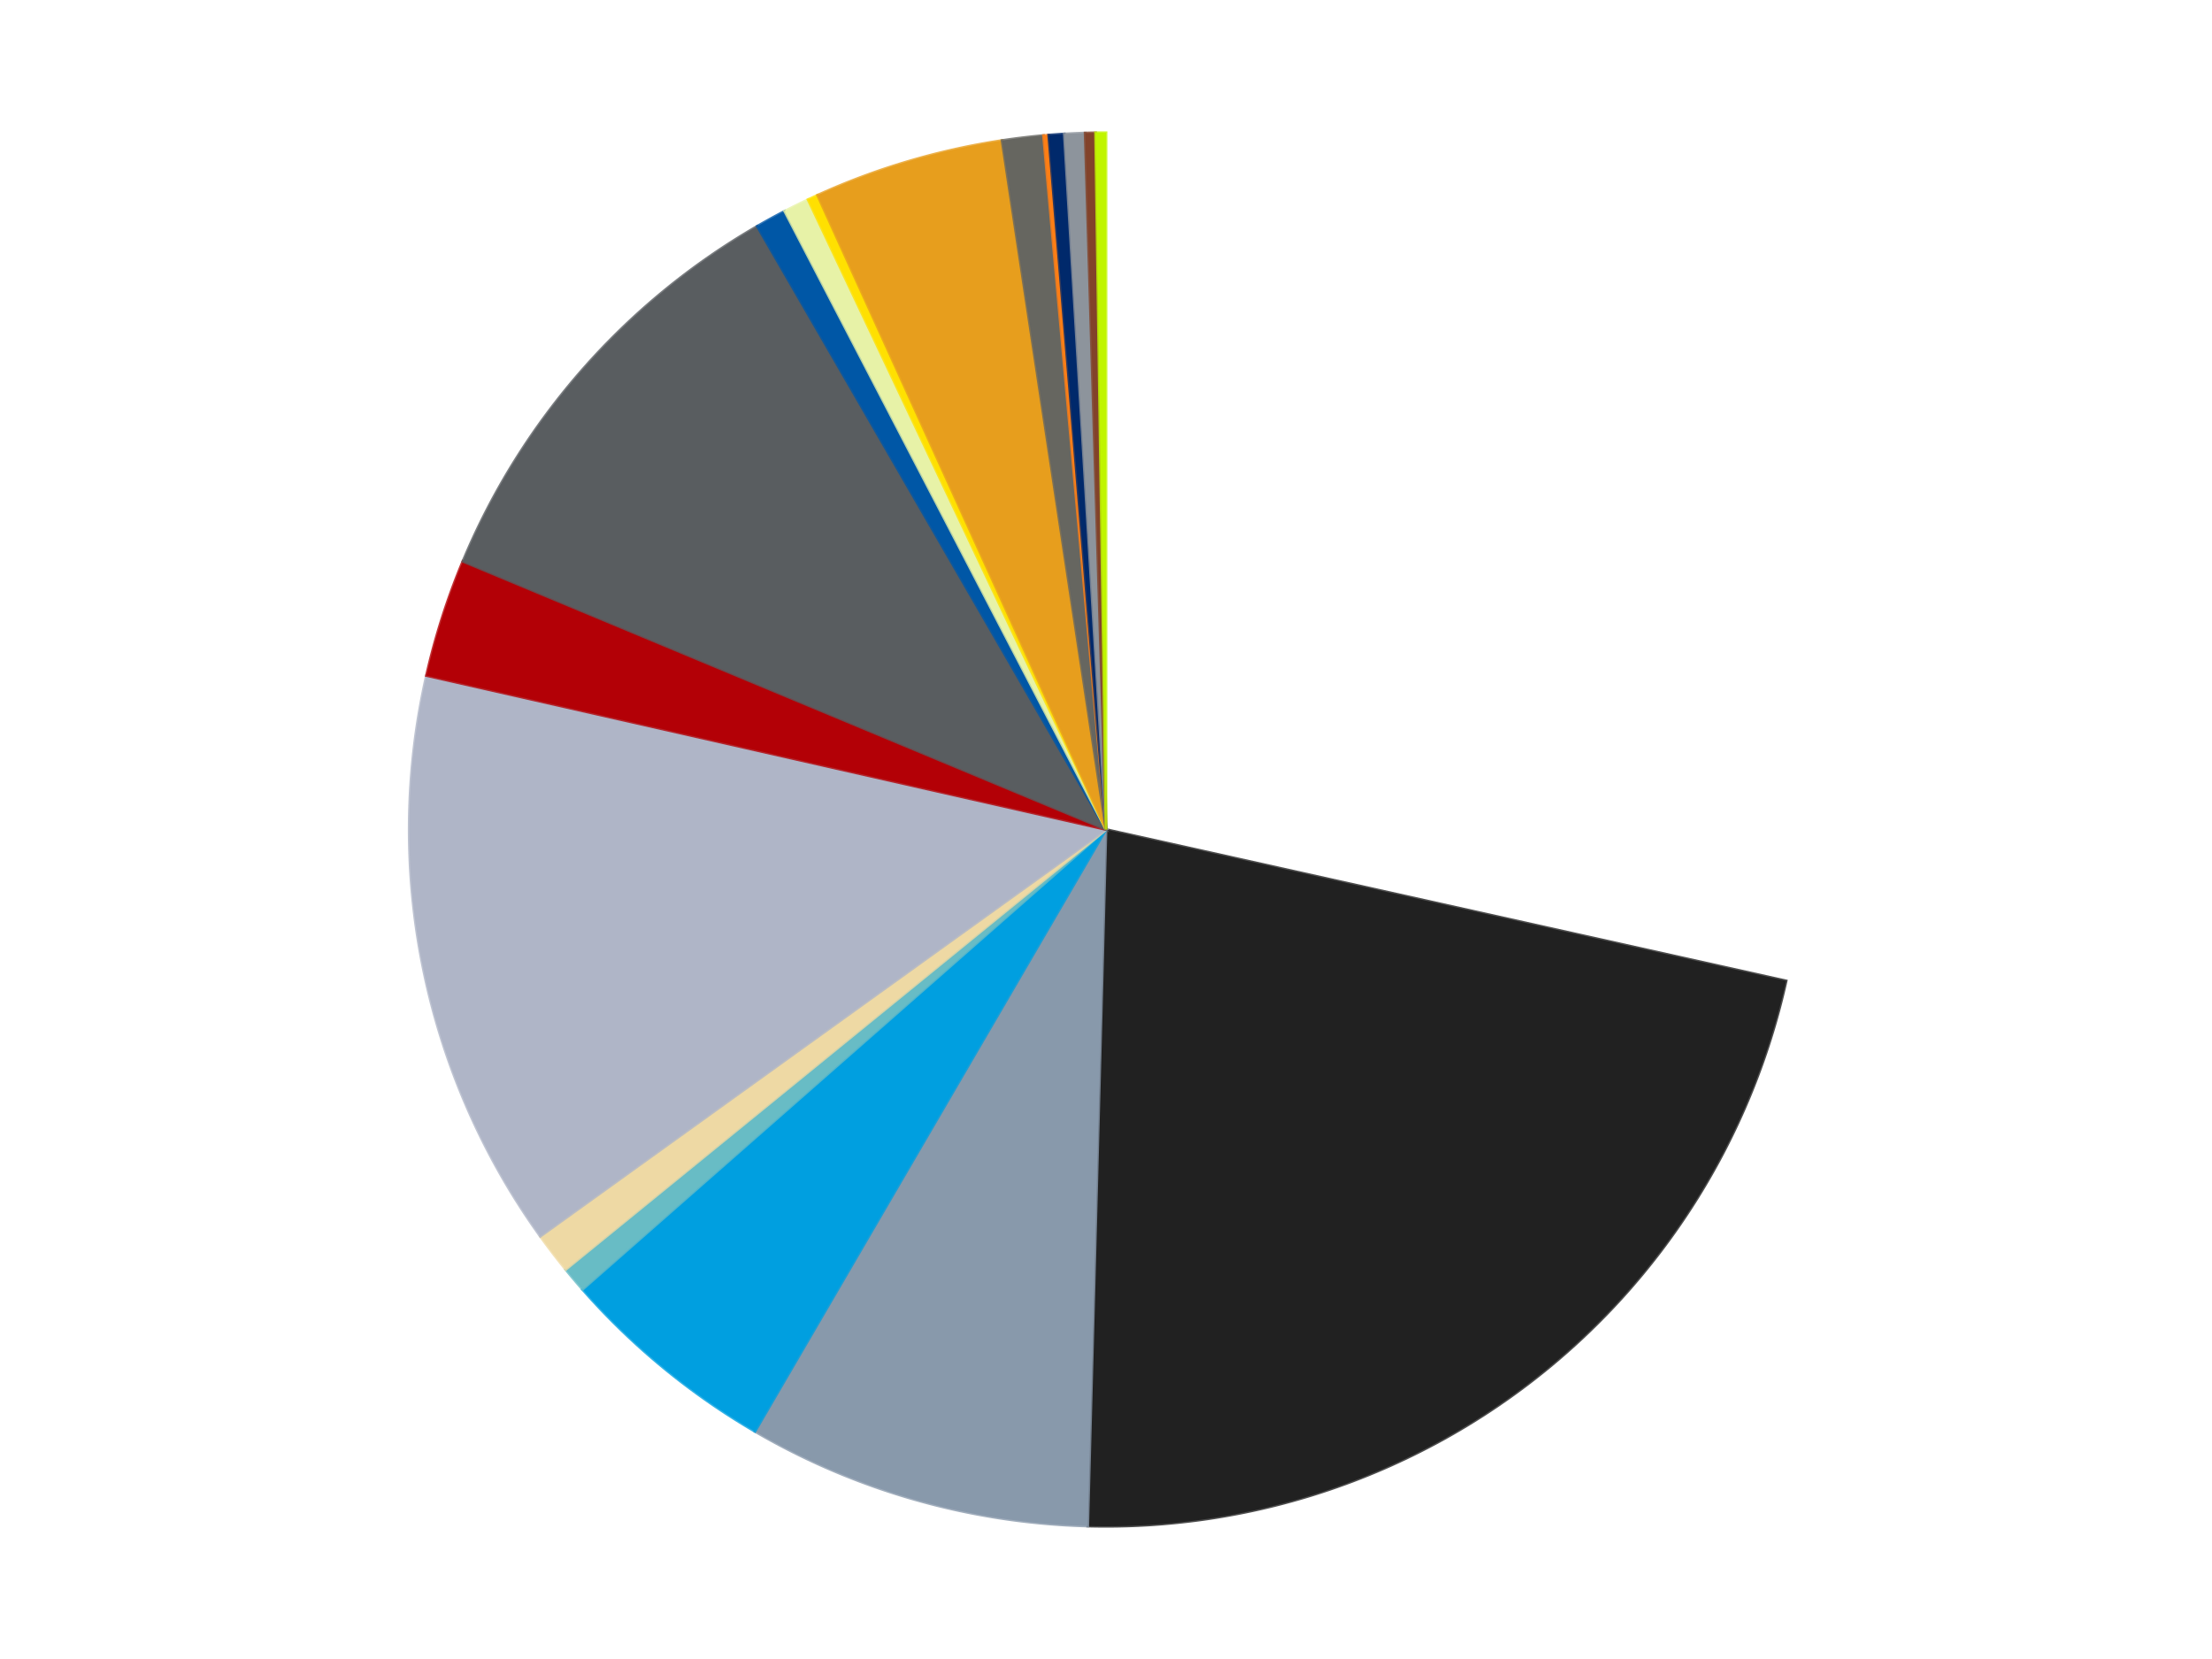
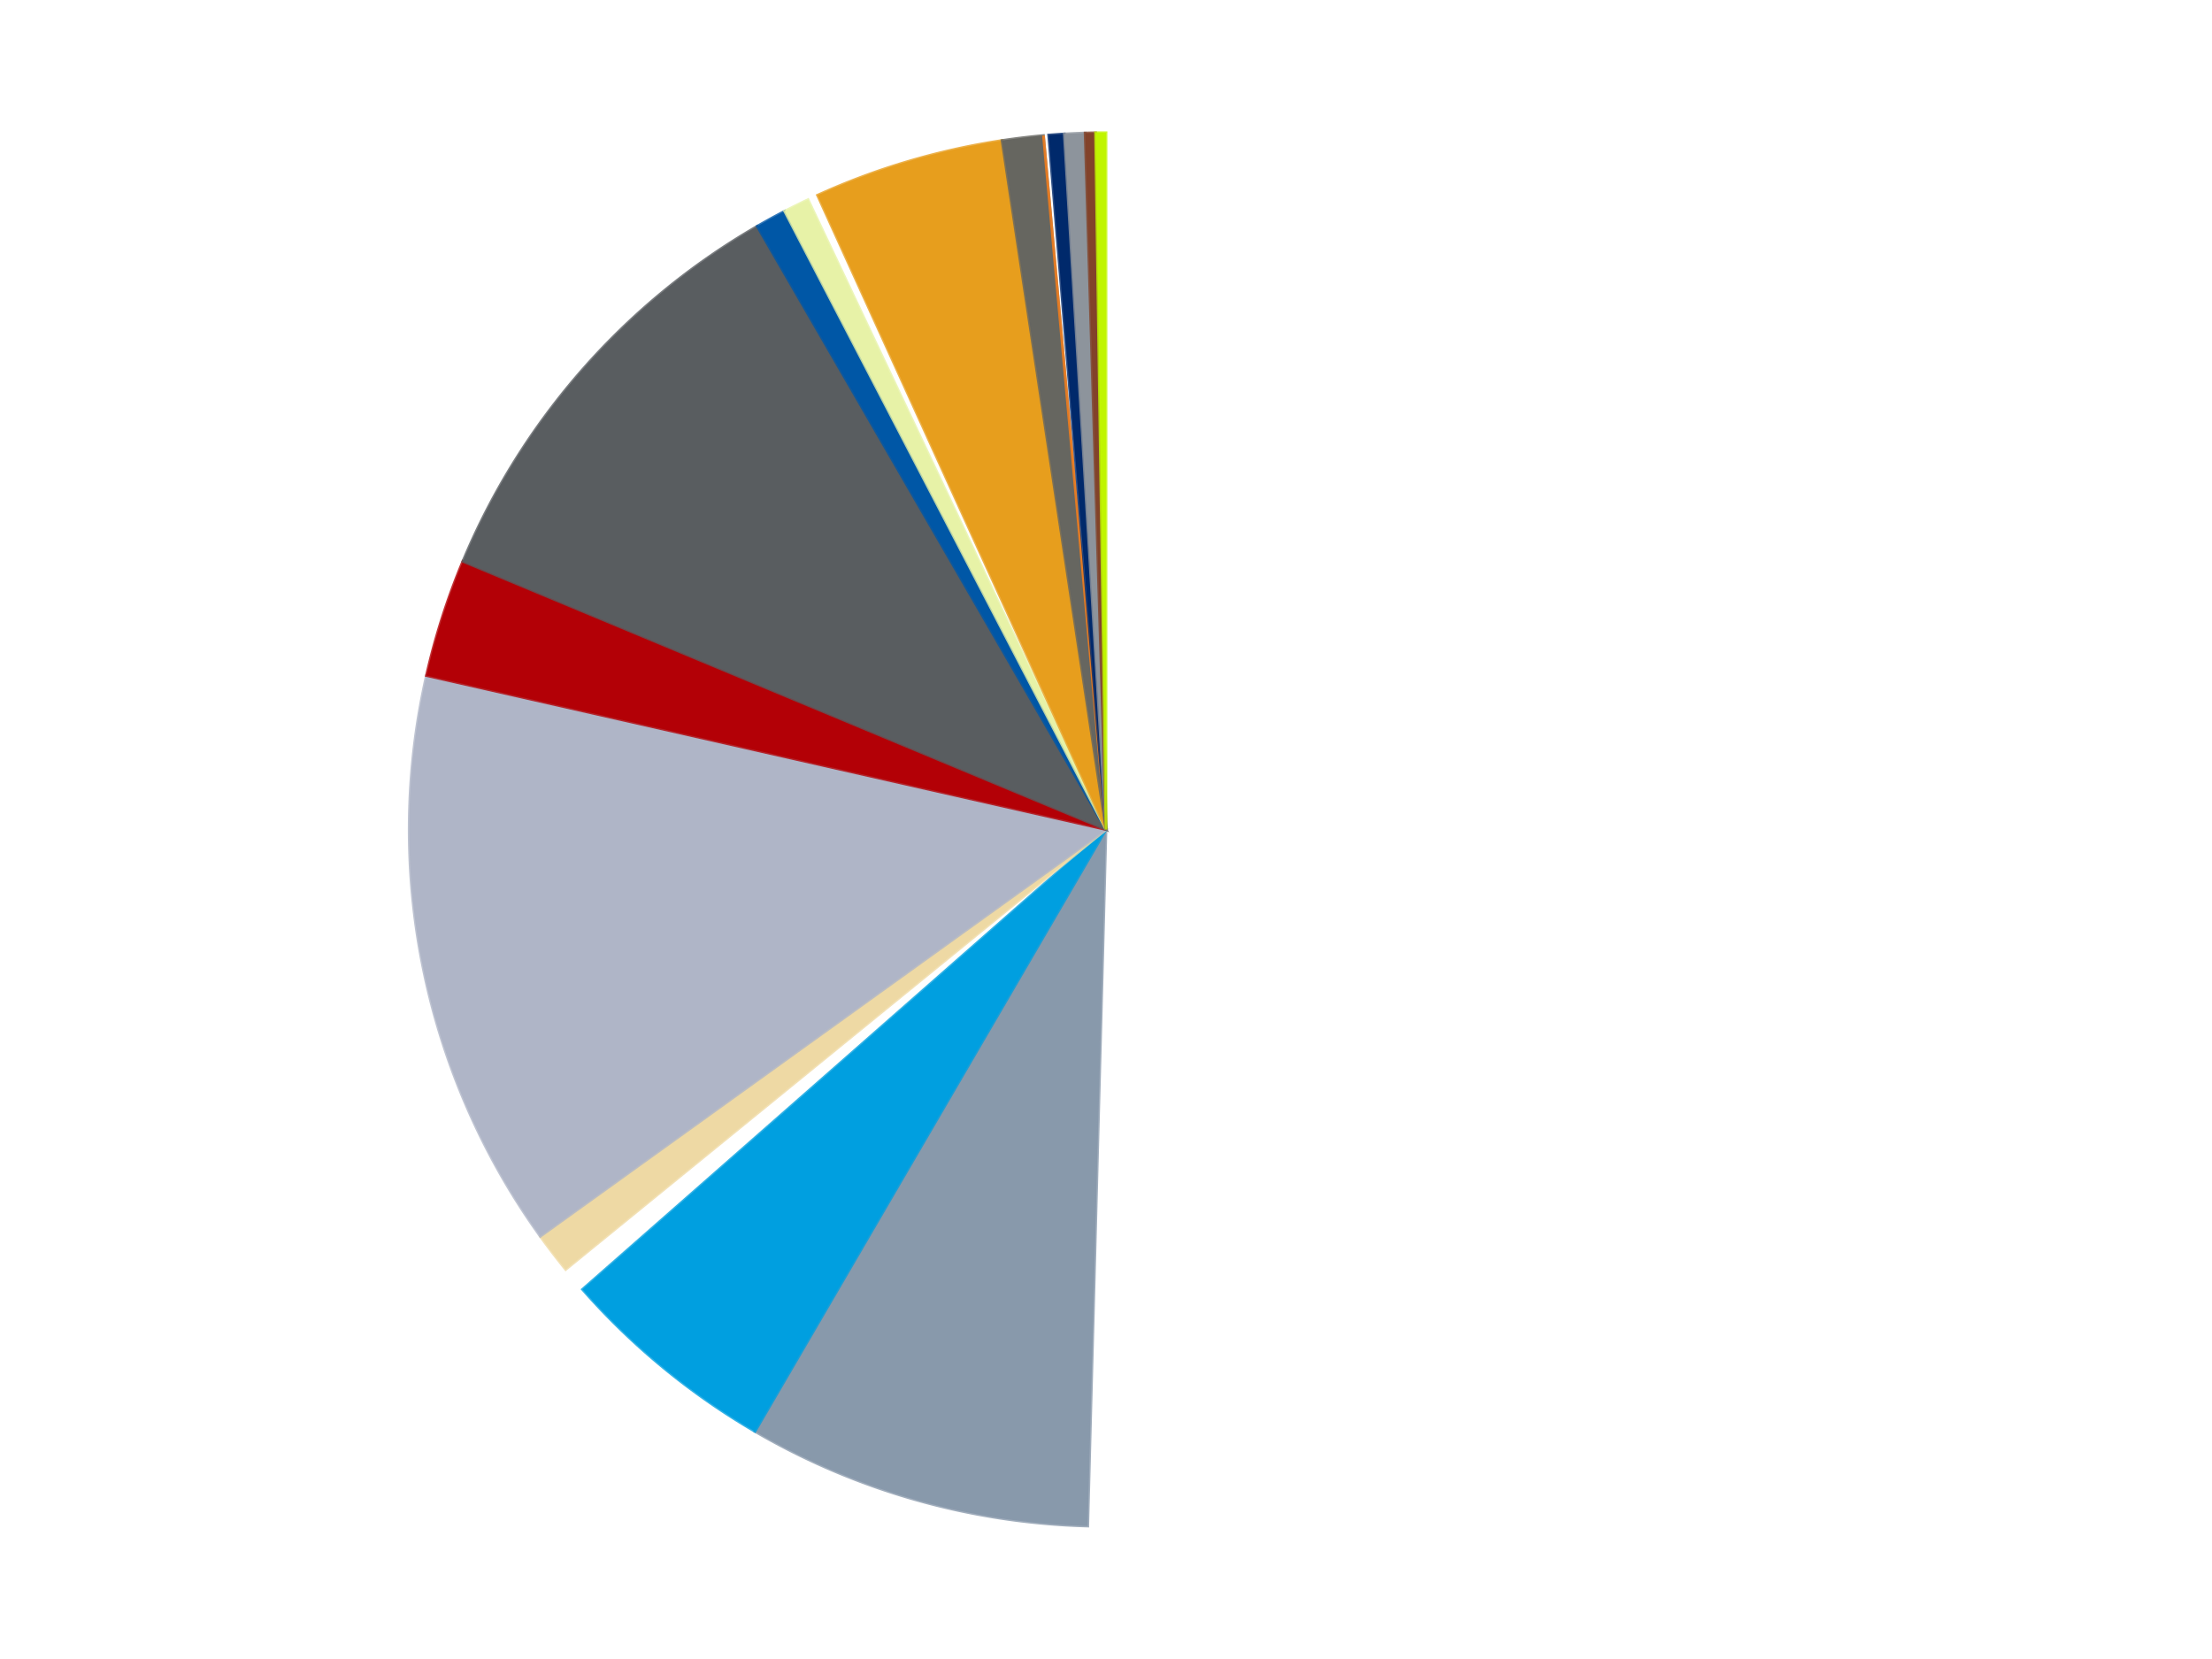
<svg xmlns="http://www.w3.org/2000/svg" xmlns:xlink="http://www.w3.org/1999/xlink" id="chart-d530db67-596b-49e5-9473-fe4be56cfc07" class="pygal-chart" viewBox="0 0 800 600">
  <defs>
    <style type="text/css">#chart-d530db67-596b-49e5-9473-fe4be56cfc07{-webkit-user-select:none;-webkit-font-smoothing:antialiased;font-family:Consolas,"Liberation Mono",Menlo,Courier,monospace}#chart-d530db67-596b-49e5-9473-fe4be56cfc07 .title{font-family:Consolas,"Liberation Mono",Menlo,Courier,monospace;font-size:16px}#chart-d530db67-596b-49e5-9473-fe4be56cfc07 .legends .legend text{font-family:Consolas,"Liberation Mono",Menlo,Courier,monospace;font-size:14px}#chart-d530db67-596b-49e5-9473-fe4be56cfc07 .axis text{font-family:Consolas,"Liberation Mono",Menlo,Courier,monospace;font-size:10px}#chart-d530db67-596b-49e5-9473-fe4be56cfc07 .axis text.major{font-family:Consolas,"Liberation Mono",Menlo,Courier,monospace;font-size:10px}#chart-d530db67-596b-49e5-9473-fe4be56cfc07 .text-overlay text.value{font-family:Consolas,"Liberation Mono",Menlo,Courier,monospace;font-size:16px}#chart-d530db67-596b-49e5-9473-fe4be56cfc07 .text-overlay text.label{font-family:Consolas,"Liberation Mono",Menlo,Courier,monospace;font-size:10px}#chart-d530db67-596b-49e5-9473-fe4be56cfc07 .tooltip{font-family:Consolas,"Liberation Mono",Menlo,Courier,monospace;font-size:14px}#chart-d530db67-596b-49e5-9473-fe4be56cfc07 text.no_data{font-family:Consolas,"Liberation Mono",Menlo,Courier,monospace;font-size:64px}
#chart-d530db67-596b-49e5-9473-fe4be56cfc07{background-color:transparent}#chart-d530db67-596b-49e5-9473-fe4be56cfc07 path,#chart-d530db67-596b-49e5-9473-fe4be56cfc07 line,#chart-d530db67-596b-49e5-9473-fe4be56cfc07 rect,#chart-d530db67-596b-49e5-9473-fe4be56cfc07 circle{-webkit-transition:150ms;-moz-transition:150ms;transition:150ms}#chart-d530db67-596b-49e5-9473-fe4be56cfc07 .graph &gt; .background{fill:transparent}#chart-d530db67-596b-49e5-9473-fe4be56cfc07 .plot &gt; .background{fill:transparent}#chart-d530db67-596b-49e5-9473-fe4be56cfc07 .graph{fill:rgba(0,0,0,.87)}#chart-d530db67-596b-49e5-9473-fe4be56cfc07 text.no_data{fill:rgba(0,0,0,1)}#chart-d530db67-596b-49e5-9473-fe4be56cfc07 .title{fill:rgba(0,0,0,1)}#chart-d530db67-596b-49e5-9473-fe4be56cfc07 .legends .legend text{fill:rgba(0,0,0,.87)}#chart-d530db67-596b-49e5-9473-fe4be56cfc07 .legends .legend:hover text{fill:rgba(0,0,0,1)}#chart-d530db67-596b-49e5-9473-fe4be56cfc07 .axis .line{stroke:rgba(0,0,0,1)}#chart-d530db67-596b-49e5-9473-fe4be56cfc07 .axis .guide.line{stroke:rgba(0,0,0,.54)}#chart-d530db67-596b-49e5-9473-fe4be56cfc07 .axis .major.line{stroke:rgba(0,0,0,.87)}#chart-d530db67-596b-49e5-9473-fe4be56cfc07 .axis text.major{fill:rgba(0,0,0,1)}#chart-d530db67-596b-49e5-9473-fe4be56cfc07 .axis.y .guides:hover .guide.line,#chart-d530db67-596b-49e5-9473-fe4be56cfc07 .line-graph .axis.x .guides:hover .guide.line,#chart-d530db67-596b-49e5-9473-fe4be56cfc07 .stackedline-graph .axis.x .guides:hover .guide.line,#chart-d530db67-596b-49e5-9473-fe4be56cfc07 .xy-graph .axis.x .guides:hover .guide.line{stroke:rgba(0,0,0,1)}#chart-d530db67-596b-49e5-9473-fe4be56cfc07 .axis .guides:hover text{fill:rgba(0,0,0,1)}#chart-d530db67-596b-49e5-9473-fe4be56cfc07 .reactive{fill-opacity:1.0;stroke-opacity:.8;stroke-width:1}#chart-d530db67-596b-49e5-9473-fe4be56cfc07 .ci{stroke:rgba(0,0,0,.87)}#chart-d530db67-596b-49e5-9473-fe4be56cfc07 .reactive.active,#chart-d530db67-596b-49e5-9473-fe4be56cfc07 .active .reactive{fill-opacity:0.6;stroke-opacity:.9;stroke-width:4}#chart-d530db67-596b-49e5-9473-fe4be56cfc07 .ci .reactive.active{stroke-width:1.5}#chart-d530db67-596b-49e5-9473-fe4be56cfc07 .series text{fill:rgba(0,0,0,1)}#chart-d530db67-596b-49e5-9473-fe4be56cfc07 .tooltip rect{fill:transparent;stroke:rgba(0,0,0,1);-webkit-transition:opacity 150ms;-moz-transition:opacity 150ms;transition:opacity 150ms}#chart-d530db67-596b-49e5-9473-fe4be56cfc07 .tooltip .label{fill:rgba(0,0,0,.87)}#chart-d530db67-596b-49e5-9473-fe4be56cfc07 .tooltip .label{fill:rgba(0,0,0,.87)}#chart-d530db67-596b-49e5-9473-fe4be56cfc07 .tooltip .legend{font-size:.8em;fill:rgba(0,0,0,.54)}#chart-d530db67-596b-49e5-9473-fe4be56cfc07 .tooltip .x_label{font-size:.6em;fill:rgba(0,0,0,1)}#chart-d530db67-596b-49e5-9473-fe4be56cfc07 .tooltip .xlink{font-size:.5em;text-decoration:underline}#chart-d530db67-596b-49e5-9473-fe4be56cfc07 .tooltip .value{font-size:1.5em}#chart-d530db67-596b-49e5-9473-fe4be56cfc07 .bound{font-size:.5em}#chart-d530db67-596b-49e5-9473-fe4be56cfc07 .max-value{font-size:.75em;fill:rgba(0,0,0,.54)}#chart-d530db67-596b-49e5-9473-fe4be56cfc07 .map-element{fill:transparent;stroke:rgba(0,0,0,.54) !important}#chart-d530db67-596b-49e5-9473-fe4be56cfc07 .map-element .reactive{fill-opacity:inherit;stroke-opacity:inherit}#chart-d530db67-596b-49e5-9473-fe4be56cfc07 .color-0,#chart-d530db67-596b-49e5-9473-fe4be56cfc07 .color-0 a:visited{stroke:#f44336;fill:#f44336}#chart-d530db67-596b-49e5-9473-fe4be56cfc07 .color-1,#chart-d530db67-596b-49e5-9473-fe4be56cfc07 .color-1 a:visited{stroke:#3f51b5;fill:#3f51b5}#chart-d530db67-596b-49e5-9473-fe4be56cfc07 .color-2,#chart-d530db67-596b-49e5-9473-fe4be56cfc07 .color-2 a:visited{stroke:#009688;fill:#009688}#chart-d530db67-596b-49e5-9473-fe4be56cfc07 .color-3,#chart-d530db67-596b-49e5-9473-fe4be56cfc07 .color-3 a:visited{stroke:#ffc107;fill:#ffc107}#chart-d530db67-596b-49e5-9473-fe4be56cfc07 .color-4,#chart-d530db67-596b-49e5-9473-fe4be56cfc07 .color-4 a:visited{stroke:#ff5722;fill:#ff5722}#chart-d530db67-596b-49e5-9473-fe4be56cfc07 .color-5,#chart-d530db67-596b-49e5-9473-fe4be56cfc07 .color-5 a:visited{stroke:#9c27b0;fill:#9c27b0}#chart-d530db67-596b-49e5-9473-fe4be56cfc07 .color-6,#chart-d530db67-596b-49e5-9473-fe4be56cfc07 .color-6 a:visited{stroke:#03a9f4;fill:#03a9f4}#chart-d530db67-596b-49e5-9473-fe4be56cfc07 .color-7,#chart-d530db67-596b-49e5-9473-fe4be56cfc07 .color-7 a:visited{stroke:#8bc34a;fill:#8bc34a}#chart-d530db67-596b-49e5-9473-fe4be56cfc07 .color-8,#chart-d530db67-596b-49e5-9473-fe4be56cfc07 .color-8 a:visited{stroke:#ff9800;fill:#ff9800}#chart-d530db67-596b-49e5-9473-fe4be56cfc07 .color-9,#chart-d530db67-596b-49e5-9473-fe4be56cfc07 .color-9 a:visited{stroke:#e91e63;fill:#e91e63}#chart-d530db67-596b-49e5-9473-fe4be56cfc07 .color-10,#chart-d530db67-596b-49e5-9473-fe4be56cfc07 .color-10 a:visited{stroke:#2196f3;fill:#2196f3}#chart-d530db67-596b-49e5-9473-fe4be56cfc07 .color-11,#chart-d530db67-596b-49e5-9473-fe4be56cfc07 .color-11 a:visited{stroke:#4caf50;fill:#4caf50}#chart-d530db67-596b-49e5-9473-fe4be56cfc07 .color-12,#chart-d530db67-596b-49e5-9473-fe4be56cfc07 .color-12 a:visited{stroke:#ffeb3b;fill:#ffeb3b}#chart-d530db67-596b-49e5-9473-fe4be56cfc07 .color-13,#chart-d530db67-596b-49e5-9473-fe4be56cfc07 .color-13 a:visited{stroke:#673ab7;fill:#673ab7}#chart-d530db67-596b-49e5-9473-fe4be56cfc07 .color-14,#chart-d530db67-596b-49e5-9473-fe4be56cfc07 .color-14 a:visited{stroke:#00bcd4;fill:#00bcd4}#chart-d530db67-596b-49e5-9473-fe4be56cfc07 .color-15,#chart-d530db67-596b-49e5-9473-fe4be56cfc07 .color-15 a:visited{stroke:#cddc39;fill:#cddc39}#chart-d530db67-596b-49e5-9473-fe4be56cfc07 .color-16,#chart-d530db67-596b-49e5-9473-fe4be56cfc07 .color-16 a:visited{stroke:#9e9e9e;fill:#9e9e9e}#chart-d530db67-596b-49e5-9473-fe4be56cfc07 .color-17,#chart-d530db67-596b-49e5-9473-fe4be56cfc07 .color-17 a:visited{stroke:#607d8b;fill:#607d8b}#chart-d530db67-596b-49e5-9473-fe4be56cfc07 .color-18,#chart-d530db67-596b-49e5-9473-fe4be56cfc07 .color-18 a:visited{stroke:#7b0f07;fill:#7b0f07}#chart-d530db67-596b-49e5-9473-fe4be56cfc07 .text-overlay .color-0 text{fill:black}#chart-d530db67-596b-49e5-9473-fe4be56cfc07 .text-overlay .color-1 text{fill:black}#chart-d530db67-596b-49e5-9473-fe4be56cfc07 .text-overlay .color-2 text{fill:black}#chart-d530db67-596b-49e5-9473-fe4be56cfc07 .text-overlay .color-3 text{fill:black}#chart-d530db67-596b-49e5-9473-fe4be56cfc07 .text-overlay .color-4 text{fill:black}#chart-d530db67-596b-49e5-9473-fe4be56cfc07 .text-overlay .color-5 text{fill:black}#chart-d530db67-596b-49e5-9473-fe4be56cfc07 .text-overlay .color-6 text{fill:black}#chart-d530db67-596b-49e5-9473-fe4be56cfc07 .text-overlay .color-7 text{fill:black}#chart-d530db67-596b-49e5-9473-fe4be56cfc07 .text-overlay .color-8 text{fill:black}#chart-d530db67-596b-49e5-9473-fe4be56cfc07 .text-overlay .color-9 text{fill:black}#chart-d530db67-596b-49e5-9473-fe4be56cfc07 .text-overlay .color-10 text{fill:black}#chart-d530db67-596b-49e5-9473-fe4be56cfc07 .text-overlay .color-11 text{fill:black}#chart-d530db67-596b-49e5-9473-fe4be56cfc07 .text-overlay .color-12 text{fill:black}#chart-d530db67-596b-49e5-9473-fe4be56cfc07 .text-overlay .color-13 text{fill:black}#chart-d530db67-596b-49e5-9473-fe4be56cfc07 .text-overlay .color-14 text{fill:black}#chart-d530db67-596b-49e5-9473-fe4be56cfc07 .text-overlay .color-15 text{fill:black}#chart-d530db67-596b-49e5-9473-fe4be56cfc07 .text-overlay .color-16 text{fill:black}#chart-d530db67-596b-49e5-9473-fe4be56cfc07 .text-overlay .color-17 text{fill:black}#chart-d530db67-596b-49e5-9473-fe4be56cfc07 .text-overlay .color-18 text{fill:black}
#chart-d530db67-596b-49e5-9473-fe4be56cfc07 text.no_data{text-anchor:middle}#chart-d530db67-596b-49e5-9473-fe4be56cfc07 .guide.line{fill:none}#chart-d530db67-596b-49e5-9473-fe4be56cfc07 .centered{text-anchor:middle}#chart-d530db67-596b-49e5-9473-fe4be56cfc07 .title{text-anchor:middle}#chart-d530db67-596b-49e5-9473-fe4be56cfc07 .legends .legend text{fill-opacity:1}#chart-d530db67-596b-49e5-9473-fe4be56cfc07 .axis.x text{text-anchor:middle}#chart-d530db67-596b-49e5-9473-fe4be56cfc07 .axis.x:not(.web) text[transform]{text-anchor:start}#chart-d530db67-596b-49e5-9473-fe4be56cfc07 .axis.x:not(.web) text[transform].backwards{text-anchor:end}#chart-d530db67-596b-49e5-9473-fe4be56cfc07 .axis.y text{text-anchor:end}#chart-d530db67-596b-49e5-9473-fe4be56cfc07 .axis.y text[transform].backwards{text-anchor:start}#chart-d530db67-596b-49e5-9473-fe4be56cfc07 .axis.y2 text{text-anchor:start}#chart-d530db67-596b-49e5-9473-fe4be56cfc07 .axis.y2 text[transform].backwards{text-anchor:end}#chart-d530db67-596b-49e5-9473-fe4be56cfc07 .axis .guide.line{stroke-dasharray:4,4;stroke:black}#chart-d530db67-596b-49e5-9473-fe4be56cfc07 .axis .major.guide.line{stroke-dasharray:6,6;stroke:black}#chart-d530db67-596b-49e5-9473-fe4be56cfc07 .horizontal .axis.y .guide.line,#chart-d530db67-596b-49e5-9473-fe4be56cfc07 .horizontal .axis.y2 .guide.line,#chart-d530db67-596b-49e5-9473-fe4be56cfc07 .vertical .axis.x .guide.line{opacity:0}#chart-d530db67-596b-49e5-9473-fe4be56cfc07 .horizontal .axis.always_show .guide.line,#chart-d530db67-596b-49e5-9473-fe4be56cfc07 .vertical .axis.always_show .guide.line{opacity:1 !important}#chart-d530db67-596b-49e5-9473-fe4be56cfc07 .axis.y .guides:hover .guide.line,#chart-d530db67-596b-49e5-9473-fe4be56cfc07 .axis.y2 .guides:hover .guide.line,#chart-d530db67-596b-49e5-9473-fe4be56cfc07 .axis.x .guides:hover .guide.line{opacity:1}#chart-d530db67-596b-49e5-9473-fe4be56cfc07 .axis .guides:hover text{opacity:1}#chart-d530db67-596b-49e5-9473-fe4be56cfc07 .nofill{fill:none}#chart-d530db67-596b-49e5-9473-fe4be56cfc07 .subtle-fill{fill-opacity:.2}#chart-d530db67-596b-49e5-9473-fe4be56cfc07 .dot{stroke-width:1px;fill-opacity:1;stroke-opacity:1}#chart-d530db67-596b-49e5-9473-fe4be56cfc07 .dot.active{stroke-width:5px}#chart-d530db67-596b-49e5-9473-fe4be56cfc07 .dot.negative{fill:transparent}#chart-d530db67-596b-49e5-9473-fe4be56cfc07 text,#chart-d530db67-596b-49e5-9473-fe4be56cfc07 tspan{stroke:none !important}#chart-d530db67-596b-49e5-9473-fe4be56cfc07 .series text.active{opacity:1}#chart-d530db67-596b-49e5-9473-fe4be56cfc07 .tooltip rect{fill-opacity:.95;stroke-width:.5}#chart-d530db67-596b-49e5-9473-fe4be56cfc07 .tooltip text{fill-opacity:1}#chart-d530db67-596b-49e5-9473-fe4be56cfc07 .showable{visibility:hidden}#chart-d530db67-596b-49e5-9473-fe4be56cfc07 .showable.shown{visibility:visible}#chart-d530db67-596b-49e5-9473-fe4be56cfc07 .gauge-background{fill:rgba(229,229,229,1);stroke:none}#chart-d530db67-596b-49e5-9473-fe4be56cfc07 .bg-lines{stroke:transparent;stroke-width:2px}</style>
    <script type="text/javascript">window.pygal = window.pygal || {};window.pygal.config = window.pygal.config || {};window.pygal.config['d530db67-596b-49e5-9473-fe4be56cfc07'] = {"allow_interruptions": false, "box_mode": "extremes", "classes": ["pygal-chart"], "css": ["file://style.css", "file://graph.css"], "defs": [], "disable_xml_declaration": false, "dots_size": 2.5, "dynamic_print_values": false, "explicit_size": false, "fill": false, "force_uri_protocol": "https", "formatter": null, "half_pie": false, "height": 600, "include_x_axis": false, "inner_radius": 0, "interpolate": null, "interpolation_parameters": {}, "interpolation_precision": 250, "inverse_y_axis": false, "js": ["//kozea.github.io/pygal.js/2.0.x/pygal-tooltips.min.js"], "legend_at_bottom": false, "legend_at_bottom_columns": null, "legend_box_size": 12, "logarithmic": false, "margin": 20, "margin_bottom": null, "margin_left": null, "margin_right": null, "margin_top": null, "max_scale": 16, "min_scale": 4, "missing_value_fill_truncation": "x", "no_data_text": "No data", "no_prefix": false, "order_min": null, "pretty_print": false, "print_labels": false, "print_values": false, "print_values_position": "center", "print_zeroes": true, "range": null, "rounded_bars": null, "secondary_range": null, "show_dots": true, "show_legend": false, "show_minor_x_labels": true, "show_minor_y_labels": true, "show_only_major_dots": false, "show_x_guides": false, "show_x_labels": true, "show_y_guides": true, "show_y_labels": true, "spacing": 10, "stack_from_top": false, "strict": false, "stroke": true, "stroke_style": null, "style": {"background": "transparent", "ci_colors": [], "colors": ["#F44336", "#3F51B5", "#009688", "#FFC107", "#FF5722", "#9C27B0", "#03A9F4", "#8BC34A", "#FF9800", "#E91E63", "#2196F3", "#4CAF50", "#FFEB3B", "#673AB7", "#00BCD4", "#CDDC39", "#9E9E9E", "#607D8B"], "dot_opacity": "1", "font_family": "Consolas, \"Liberation Mono\", Menlo, Courier, monospace", "foreground": "rgba(0, 0, 0, .87)", "foreground_strong": "rgba(0, 0, 0, 1)", "foreground_subtle": "rgba(0, 0, 0, .54)", "guide_stroke_color": "black", "guide_stroke_dasharray": "4,4", "label_font_family": "Consolas, \"Liberation Mono\", Menlo, Courier, monospace", "label_font_size": 10, "legend_font_family": "Consolas, \"Liberation Mono\", Menlo, Courier, monospace", "legend_font_size": 14, "major_guide_stroke_color": "black", "major_guide_stroke_dasharray": "6,6", "major_label_font_family": "Consolas, \"Liberation Mono\", Menlo, Courier, monospace", "major_label_font_size": 10, "no_data_font_family": "Consolas, \"Liberation Mono\", Menlo, Courier, monospace", "no_data_font_size": 64, "opacity": "1.0", "opacity_hover": "0.6", "plot_background": "transparent", "stroke_opacity": ".8", "stroke_opacity_hover": ".9", "stroke_width": "1", "stroke_width_hover": "4", "title_font_family": "Consolas, \"Liberation Mono\", Menlo, Courier, monospace", "title_font_size": 16, "tooltip_font_family": "Consolas, \"Liberation Mono\", Menlo, Courier, monospace", "tooltip_font_size": 14, "transition": "150ms", "value_background": "rgba(229, 229, 229, 1)", "value_colors": [], "value_font_family": "Consolas, \"Liberation Mono\", Menlo, Courier, monospace", "value_font_size": 16, "value_label_font_family": "Consolas, \"Liberation Mono\", Menlo, Courier, monospace", "value_label_font_size": 10}, "title": null, "tooltip_border_radius": 0, "tooltip_fancy_mode": true, "truncate_label": null, "truncate_legend": null, "width": 800, "x_label_rotation": 0, "x_labels": null, "x_labels_major": null, "x_labels_major_count": null, "x_labels_major_every": null, "x_title": null, "xrange": null, "y_label_rotation": 0, "y_labels": null, "y_labels_major": null, "y_labels_major_count": null, "y_labels_major_every": null, "y_title": null, "zero": 0, "legends": ["White", "Black", "Sand Blue", "Dark Azure", "Trans-Light Blue", "Tan", "Light Bluish Gray", "Red", "Dark Bluish Gray", "Blue", "Yellowish Green", "Yellow", "Pearl Gold", "Pearl Dark Gray", "Orange", "Trans-Dark Blue", "Flat Silver", "Reddish Brown", "Trans-Neon Green"]}</script>
    <script type="text/javascript" xlink:href="https://kozea.github.io/pygal.js/2.0.x/pygal-tooltips.min.js" />
  </defs>
  <title>Pygal</title>
  <g class="graph pie-graph vertical">
    <rect x="0" y="0" width="800" height="600" class="background" />
    <g transform="translate(20, 20)" class="plot">
      <rect x="0" y="0" width="760" height="560" class="background" />
      <g class="series serie-0 color-0">
        <g class="slices">
          <g class="slice" style="fill: #FFFFFF; stroke: #FFFFFF">
-             <path d="M380 28 A252 252 0 0 1 625.978 334.76 L380 280 A0 0 0 0 0 380 280 z" class="slice reactive tooltip-trigger" />
            <desc class="value">239</desc>
            <desc class="x centered">478.300298377341</desc>
            <desc class="y centered">201.1770887436544</desc>
          </g>
        </g>
      </g>
      <g class="series serie-1 color-1">
        <g class="slices">
          <g class="slice" style="fill: #212121; stroke: #212121">
-             <path d="M625.978 334.76 A252 252 0 0 1 373.396 531.913 L380 280 A0 0 0 0 0 380 280 z" class="slice reactive tooltip-trigger" />
            <desc class="value">184</desc>
            <desc class="x centered">457.5278975120532</desc>
            <desc class="y centered">379.32484637471424</desc>
          </g>
        </g>
      </g>
      <g class="series serie-2 color-2">
        <g class="slices">
          <g class="slice" style="fill: #8899AB; stroke: #8899AB">
            <path d="M373.396 531.913 A252 252 0 0 1 253.048 497.686 L380 280 A0 0 0 0 0 380 280 z" class="slice reactive tooltip-trigger" />
            <desc class="value">67</desc>
            <desc class="x centered">345.531810221243</desc>
            <desc class="y centered">401.193827785806</desc>
          </g>
        </g>
      </g>
      <g class="series serie-3 color-3">
        <g class="slices">
          <g class="slice" style="fill: #009FE0; stroke: #009FE0">
            <path d="M253.048 497.686 A252 252 0 0 1 190.679 446.318 L380 280 A0 0 0 0 0 380 280 z" class="slice reactive tooltip-trigger" />
            <desc class="value">43</desc>
            <desc class="x centered">299.8956131133824</desc>
            <desc class="y centered">377.25886695576446</desc>
          </g>
        </g>
      </g>
      <g class="series serie-4 color-4">
        <g class="slices">
          <g class="slice" style="fill: #68BCC5; stroke: #68BCC5">
-             <path d="M190.679 446.318 A252 252 0 0 1 184.585 439.114 L380 280 A0 0 0 0 0 380 280 z" class="slice reactive tooltip-trigger" />
            <desc class="value">5</desc>
            <desc class="x centered">283.79926902048237</desc>
            <desc class="y centered">361.3721043048936</desc>
          </g>
        </g>
      </g>
      <g class="series serie-5 color-5">
        <g class="slices">
          <g class="slice" style="fill: #EED9A4; stroke: #EED9A4">
            <path d="M184.585 439.114 A252 252 0 0 1 175.409 427.128 L380 280 A0 0 0 0 0 380 280 z" class="slice reactive tooltip-trigger" />
            <desc class="value">8</desc>
            <desc class="x centered">279.9537680090696</desc>
            <desc class="y centered">356.5947221707667</desc>
          </g>
        </g>
      </g>
      <g class="series serie-6 color-6">
        <g class="slices">
          <g class="slice" style="fill: #AFB5C7; stroke: #AFB5C7">
            <path d="M175.409 427.128 A252 252 0 0 1 134.228 224.319 L380 280 A0 0 0 0 0 380 280 z" class="slice reactive tooltip-trigger" />
            <desc class="value">113</desc>
            <desc class="x centered">256.5198288879252</desc>
            <desc class="y centered">305.07284072722354</desc>
          </g>
        </g>
      </g>
      <g class="series serie-7 color-7">
        <g class="slices">
          <g class="slice" style="fill: #B30006; stroke: #B30006">
            <path d="M134.228 224.319 A252 252 0 0 1 147.409 183.019 L380 280 A0 0 0 0 0 380 280 z" class="slice reactive tooltip-trigger" />
            <desc class="value">23</desc>
            <desc class="x centered">259.9644142927689</desc>
            <desc class="y centered">241.6925834345101</desc>
          </g>
        </g>
      </g>
      <g class="series serie-8 color-8">
        <g class="slices">
          <g class="slice" style="fill: #595D60; stroke: #595D60">
            <path d="M147.409 183.019 A252 252 0 0 1 253.864 61.84 L380 280 A0 0 0 0 0 380 280 z" class="slice reactive tooltip-trigger" />
            <desc class="value">87</desc>
            <desc class="x centered">285.3395082307488</desc>
            <desc class="y centered">196.84116825012796</desc>
          </g>
        </g>
      </g>
      <g class="series serie-9 color-9">
        <g class="slices">
          <g class="slice" style="fill: #0057A6; stroke: #0057A6">
            <path d="M253.864 61.84 A252 252 0 0 1 263.79 56.395 L380 280 A0 0 0 0 0 380 280 z" class="slice reactive tooltip-trigger" />
            <desc class="value">6</desc>
            <desc class="x centered">319.39828763788915</desc>
            <desc class="y centered">169.53085291005465</desc>
          </g>
        </g>
      </g>
      <g class="series serie-10 color-10">
        <g class="slices">
          <g class="slice" style="fill: #E7F2A7; stroke: #E7F2A7">
            <path d="M263.79 56.395 A252 252 0 0 1 272.243 52.201 L380 280 A0 0 0 0 0 380 280 z" class="slice reactive tooltip-trigger" />
            <desc class="value">5</desc>
            <desc class="x centered">323.9985070631762</desc>
            <desc class="y centered">167.12913224021497</desc>
          </g>
        </g>
      </g>
      <g class="series serie-11 color-11">
        <g class="slices">
          <g class="slice" style="fill: #FFE001; stroke: #FFE001">
-             <path d="M272.243 52.201 A252 252 0 0 1 275.667 50.613 L380 280 A0 0 0 0 0 380 280 z" class="slice reactive tooltip-trigger" />
            <desc class="value">2</desc>
            <desc class="x centered">326.97587880226854</desc>
            <desc class="y centered">165.70020747521767</desc>
          </g>
        </g>
      </g>
      <g class="series serie-12 color-12">
        <g class="slices">
          <g class="slice" style="fill: #E79E1D; stroke: #E79E1D">
            <path d="M275.667 50.613 A252 252 0 0 1 342.397 30.821 L380 280 A0 0 0 0 0 380 280 z" class="slice reactive tooltip-trigger" />
            <desc class="value">37</desc>
            <desc class="x centered">344.1726012709783</desc>
            <desc class="y centered">159.20100372804544</desc>
          </g>
        </g>
      </g>
      <g class="series serie-13 color-13">
        <g class="slices">
          <g class="slice" style="fill: #666660; stroke: #666660">
            <path d="M342.397 30.821 A252 252 0 0 1 357.384 29.017 L380 280 A0 0 0 0 0 380 280 z" class="slice reactive tooltip-trigger" />
            <desc class="value">8</desc>
            <desc class="x centered">364.9384830709022</desc>
            <desc class="y centered">154.90343446842957</desc>
          </g>
        </g>
      </g>
      <g class="series serie-14 color-14">
        <g class="slices">
          <g class="slice" style="fill: #FF7E14; stroke: #FF7E14">
-             <path d="M357.384 29.017 A252 252 0 0 1 359.264 28.855 L380 280 A0 0 0 0 0 380 280 z" class="slice reactive tooltip-trigger" />
+             <path d="M357.384 29.017 L380 280 A0 0 0 0 0 380 280 z" class="slice reactive tooltip-trigger" />
            <desc class="value">1</desc>
            <desc class="x centered">369.16199627686495</desc>
            <desc class="y centered">154.46698571571974</desc>
          </g>
        </g>
      </g>
      <g class="series serie-15 color-15">
        <g class="slices">
          <g class="slice" style="fill: #00296B; stroke: #00296B">
            <path d="M359.264 28.855 A252 252 0 0 1 364.911 28.452 L380 280 A0 0 0 0 0 380 280 z" class="slice reactive tooltip-trigger" />
            <desc class="value">3</desc>
            <desc class="x centered">371.04334946891805</desc>
            <desc class="y centered">154.31874280043158</desc>
          </g>
        </g>
      </g>
      <g class="series serie-16 color-16">
        <g class="slices">
          <g class="slice" style="fill: #8D949C; stroke: #8D949C">
            <path d="M364.911 28.452 A252 252 0 0 1 372.452 28.113 L380 280 A0 0 0 0 0 380 280 z" class="slice reactive tooltip-trigger" />
            <desc class="value">4</desc>
            <desc class="x centered">374.3402981625887</desc>
            <desc class="y centered">154.1271761852003</desc>
          </g>
        </g>
      </g>
      <g class="series serie-17 color-17">
        <g class="slices">
          <g class="slice" style="fill: #82422A; stroke: #82422A">
            <path d="M372.452 28.113 A252 252 0 0 1 376.226 28.028 L380 280 A0 0 0 0 0 380 280 z" class="slice reactive tooltip-trigger" />
            <desc class="value">2</desc>
            <desc class="x centered">377.1694347441509</desc>
            <desc class="y centered">154.03179805866728</desc>
          </g>
        </g>
      </g>
      <g class="series serie-18 color-18">
        <g class="slices">
          <g class="slice" style="fill: #C0F500; stroke: #C0F500">
            <path d="M376.226 28.028 A252 252 0 0 1 380 28 L380 280 A0 0 0 0 0 380 280 z" class="slice reactive tooltip-trigger" />
            <desc class="value">2</desc>
            <desc class="x centered">379.05640768930874</desc>
            <desc class="y centered">154.00353324973275</desc>
          </g>
        </g>
      </g>
    </g>
    <g class="titles" />
    <g transform="translate(20, 20)" class="plot overlay">
      <g class="series serie-0 color-0" />
      <g class="series serie-1 color-1" />
      <g class="series serie-2 color-2" />
      <g class="series serie-3 color-3" />
      <g class="series serie-4 color-4" />
      <g class="series serie-5 color-5" />
      <g class="series serie-6 color-6" />
      <g class="series serie-7 color-7" />
      <g class="series serie-8 color-8" />
      <g class="series serie-9 color-9" />
      <g class="series serie-10 color-10" />
      <g class="series serie-11 color-11" />
      <g class="series serie-12 color-12" />
      <g class="series serie-13 color-13" />
      <g class="series serie-14 color-14" />
      <g class="series serie-15 color-15" />
      <g class="series serie-16 color-16" />
      <g class="series serie-17 color-17" />
      <g class="series serie-18 color-18" />
    </g>
    <g transform="translate(20, 20)" class="plot text-overlay">
      <g class="series serie-0 color-0" />
      <g class="series serie-1 color-1" />
      <g class="series serie-2 color-2" />
      <g class="series serie-3 color-3" />
      <g class="series serie-4 color-4" />
      <g class="series serie-5 color-5" />
      <g class="series serie-6 color-6" />
      <g class="series serie-7 color-7" />
      <g class="series serie-8 color-8" />
      <g class="series serie-9 color-9" />
      <g class="series serie-10 color-10" />
      <g class="series serie-11 color-11" />
      <g class="series serie-12 color-12" />
      <g class="series serie-13 color-13" />
      <g class="series serie-14 color-14" />
      <g class="series serie-15 color-15" />
      <g class="series serie-16 color-16" />
      <g class="series serie-17 color-17" />
      <g class="series serie-18 color-18" />
    </g>
    <g transform="translate(20, 20)" class="plot tooltip-overlay">
      <g transform="translate(0 0)" style="opacity: 0" class="tooltip">
-         <rect rx="0" ry="0" width="0" height="0" class="tooltip-box" />
        <g class="text" />
      </g>
    </g>
  </g>
</svg>